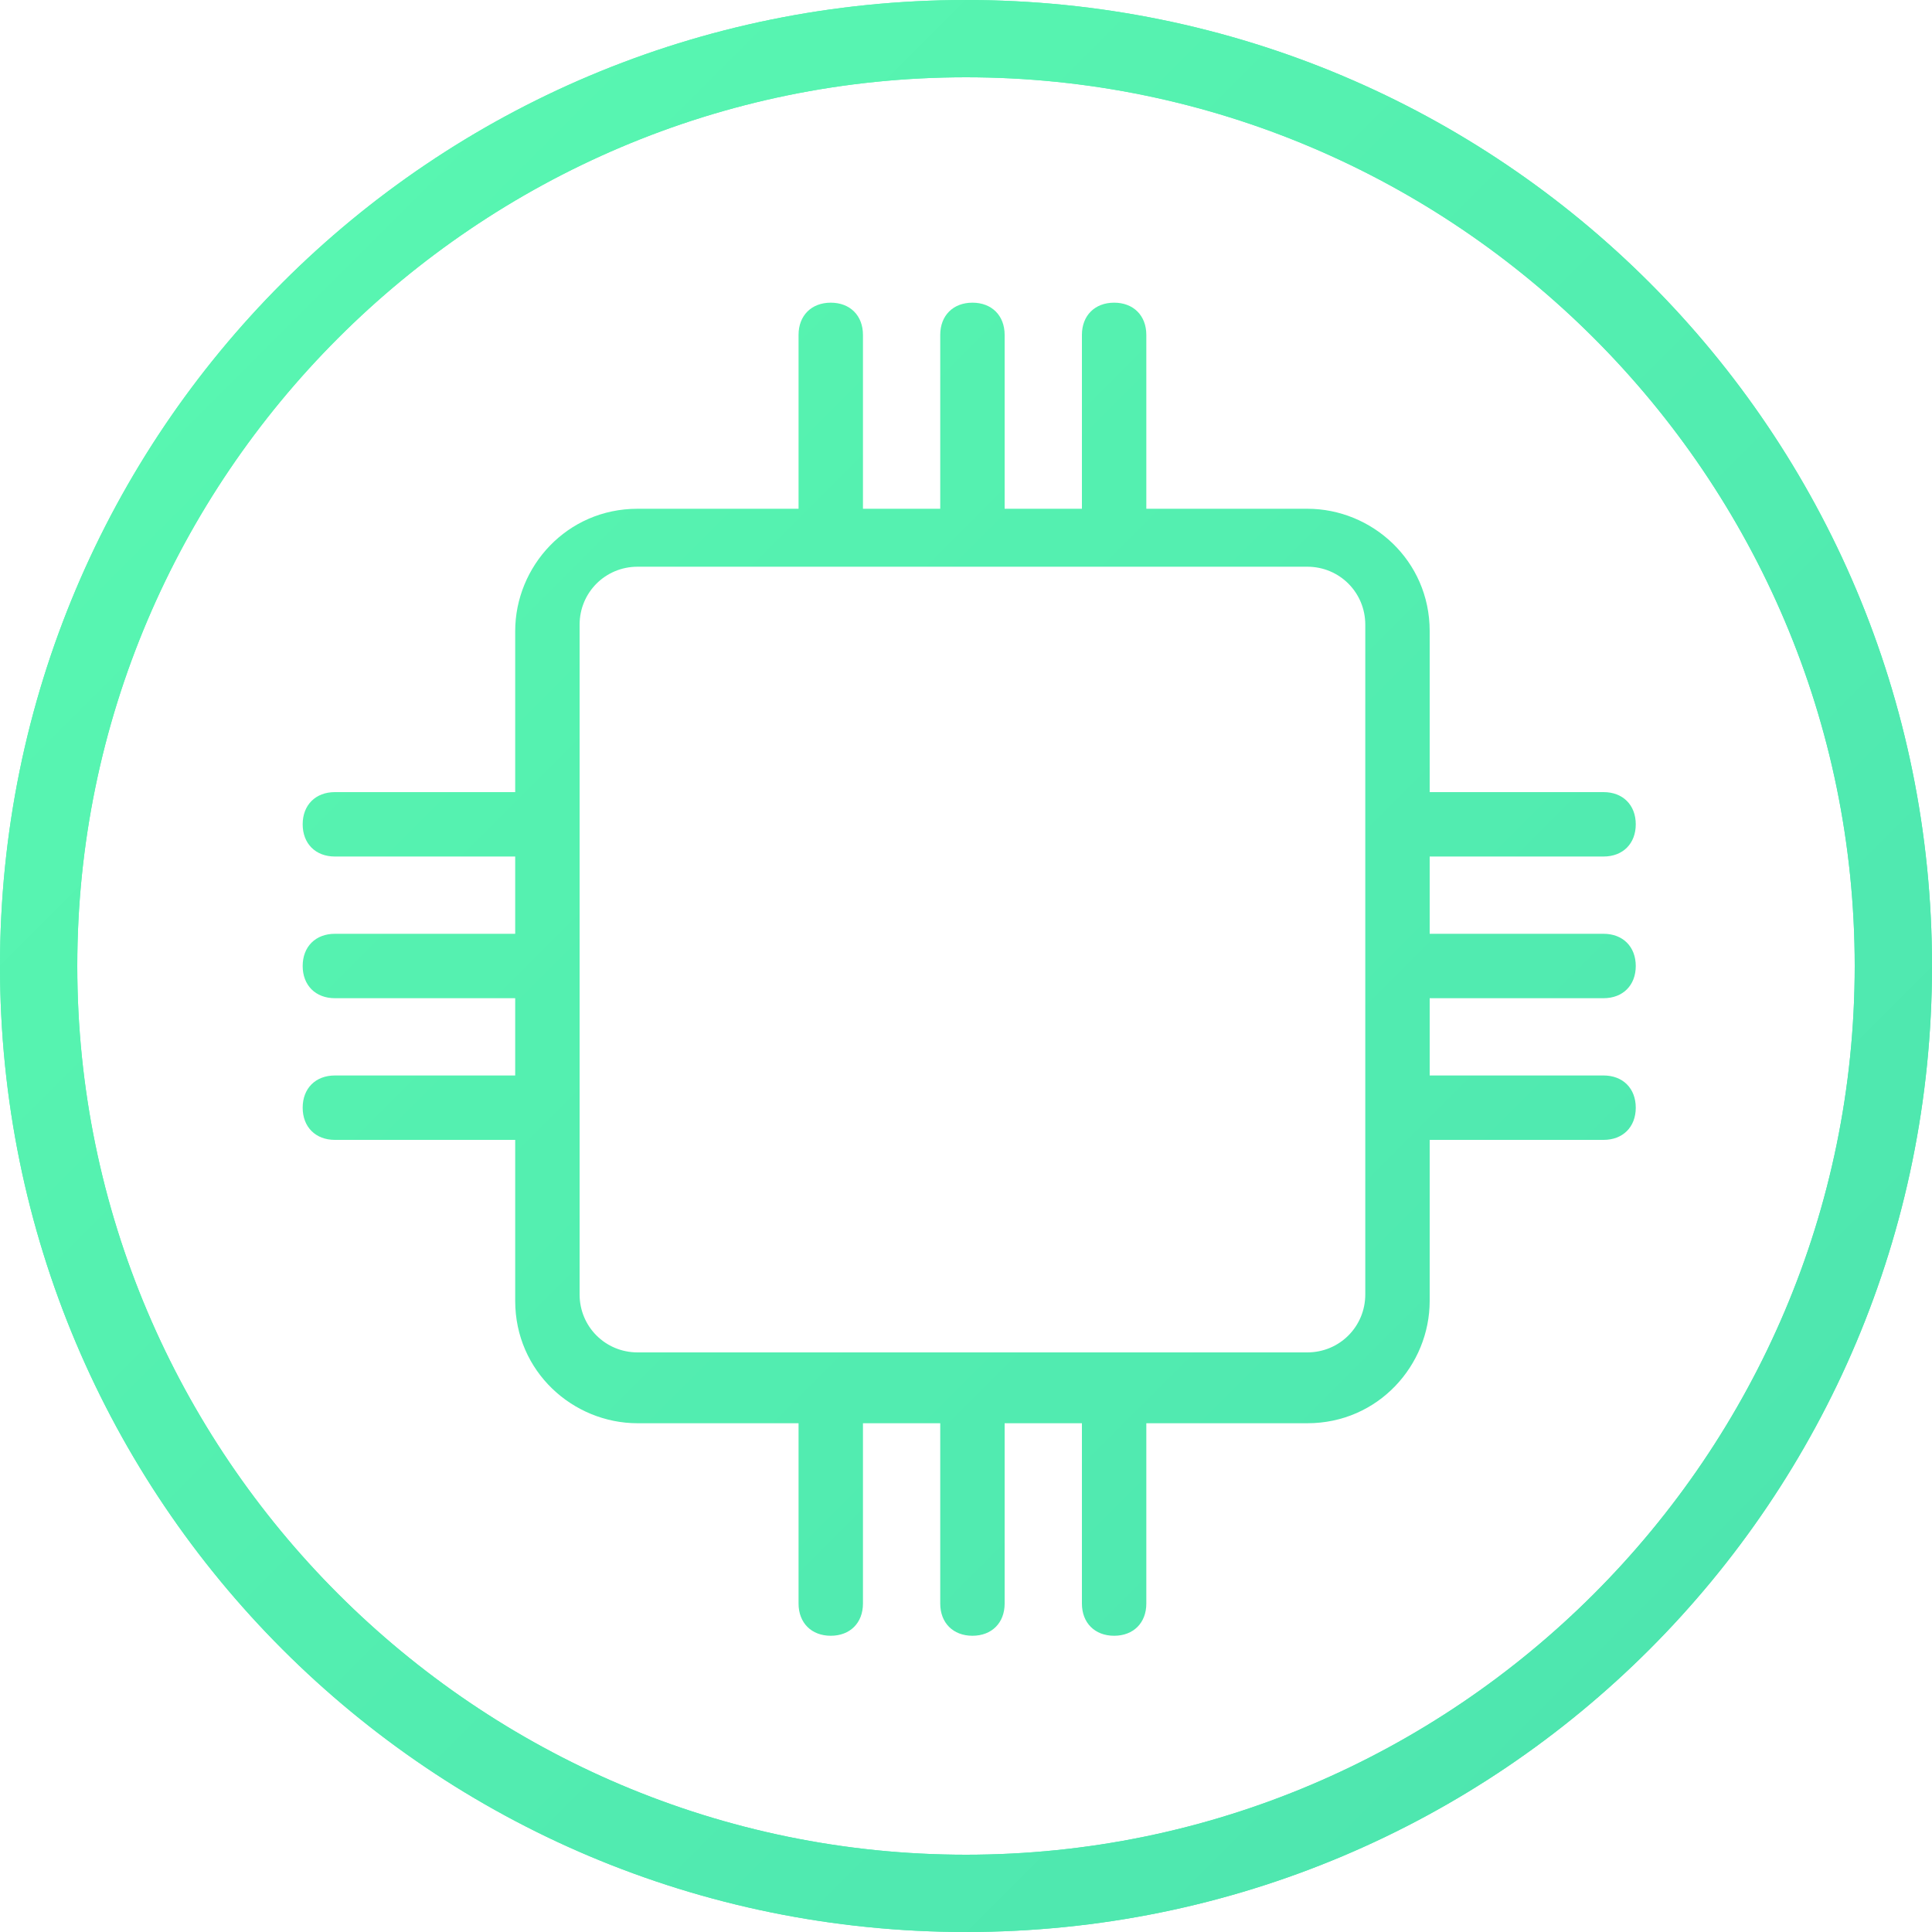
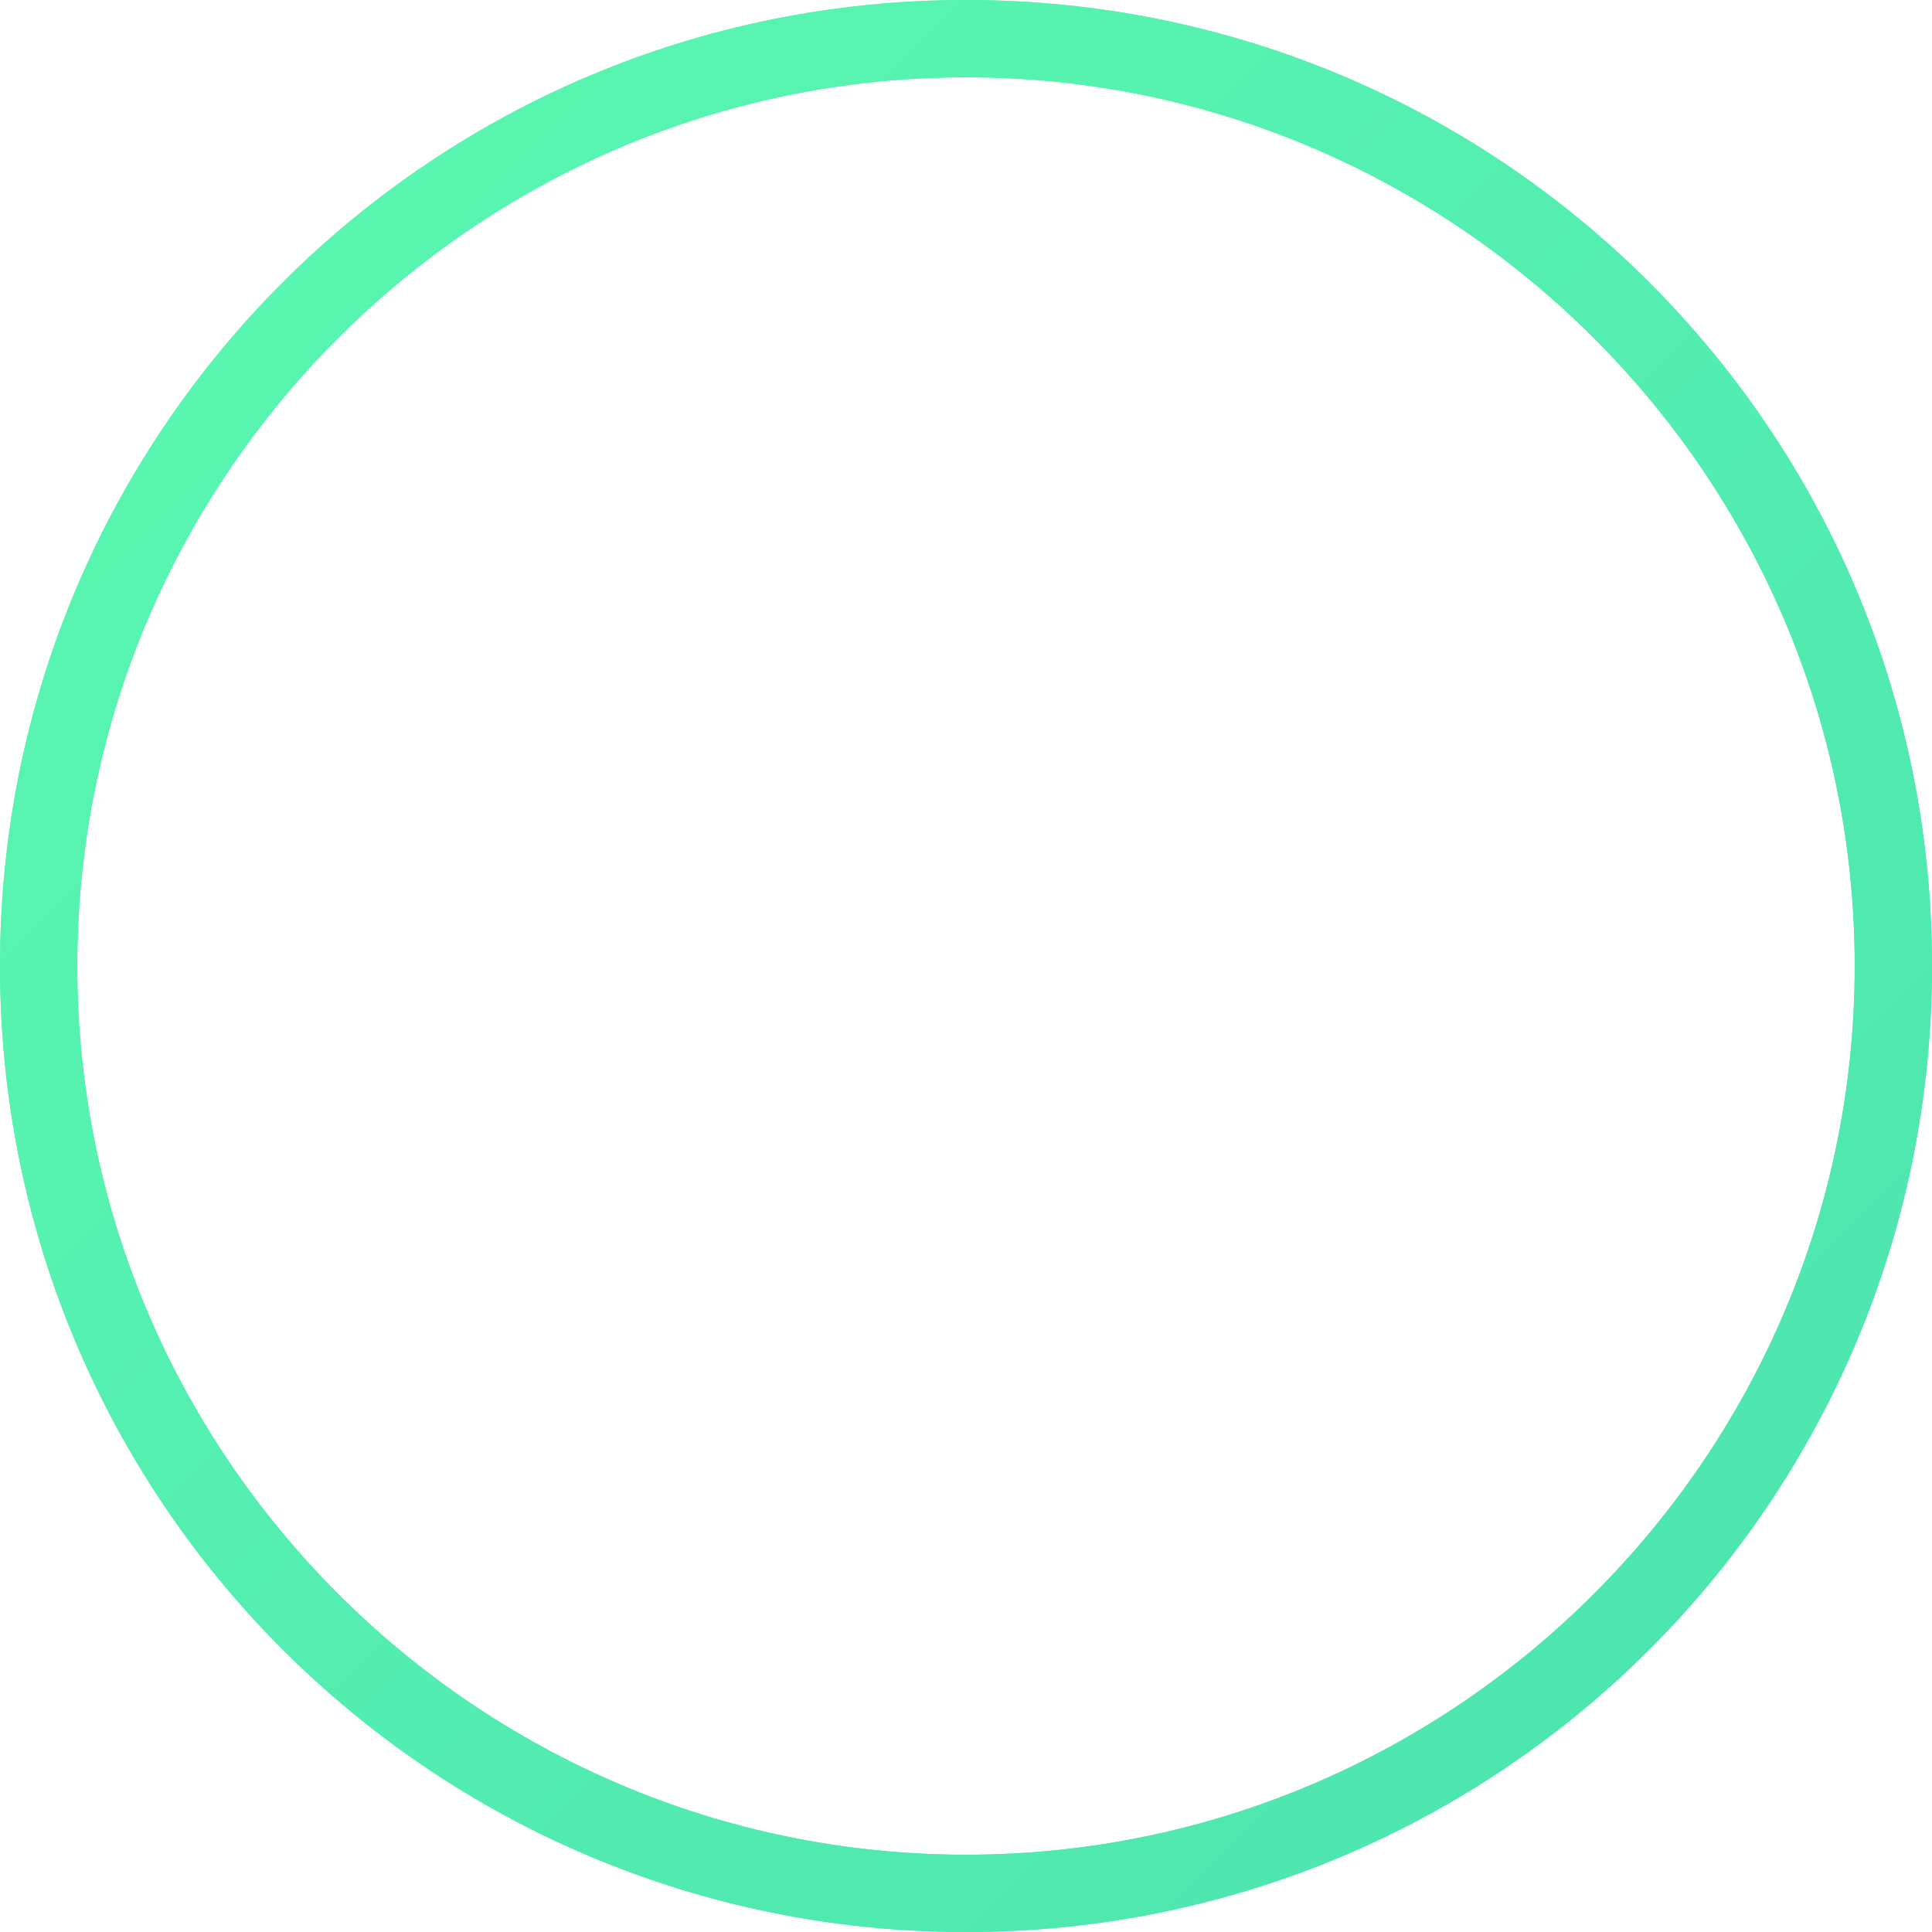
<svg xmlns="http://www.w3.org/2000/svg" height="30px" id="Capa_1" viewBox="0 0 30 30" width="30px">
  <defs>
    <linearGradient gradientUnits="userSpaceOnUse" id="DegradadoMenta" x1="0" x2="30" y1="0" y2="30">
      <stop offset="0" style="stop-color:#5AF9B1" />
      <stop offset="1" style="stop-color:#4CE3AF" />
    </linearGradient>
  </defs>
  <path class="st0" d="M1.2,15C1.2,7.4,7.4,1.2,15,1.2s13.8,6.2,13.8,13.8-6.2,13.8-13.8,13.8S1.2,22.6,1.2,15M0,15c0,8.3,6.7,15,15,15s15-6.7,15-15S23.3,0,15,0,0,6.7,0,15Z" style="fill:url(#DegradadoMenta)" />
  <path class="st2" d="M1.2,15C1.2,7.4,7.4,1.2,15,1.2s13.8,6.2,13.8,13.8-6.2,13.8-13.8,13.8S1.2,22.6,1.2,15M0,15c0,8.3,6.7,15,15,15s15-6.7,15-15S23.3,0,15,0,0,6.7,0,15Z" style="fill:url(#DegradadoMenta)" />
-   <path class="st1" d="M24.9,15.5c.3,0,.5-.2.5-.5s-.2-.5-.5-.5h-2.7v-1.2h2.7c.3,0,.5-.2.5-.5s-.2-.5-.5-.5h-2.7v-2.5c0-1.1-.9-1.9-1.9-1.9h-2.5v-2.7c0-.3-.2-.5-.5-.5s-.5.2-.5.5v2.7h-1.2v-2.7c0-.3-.2-.5-.5-.5s-.5.2-.5.5v2.7h-1.2v-2.7c0-.3-.2-.5-.5-.5s-.5.2-.5.5v2.7h-2.5c-1.1,0-1.9.9-1.9,1.9v2.5h-2.8c-.3,0-.5.2-.5.5s.2.5.5.5h2.8v1.2h-2.8c-.3,0-.5.2-.5.5s.2.5.5.5h2.8v1.2h-2.8c-.3,0-.5.2-.5.5s.2.5.5.5h2.8v2.5c0,1.1.9,1.9,1.9,1.9h2.5v2.8c0,.3.2.5.5.5s.5-.2.5-.5v-2.8h1.2v2.8c0,.3.2.5.5.5s.5-.2.5-.5v-2.8h1.2v2.8c0,.3.2.5.5.5s.5-.2.5-.5v-2.8h2.5c1.1,0,1.9-.9,1.9-1.9v-2.5h2.7c.3,0,.5-.2.5-.5s-.2-.5-.5-.5h-2.7v-1.2h2.7ZM21.2,20.1c0,.5-.4.9-.9.9h-10.4c-.5,0-.9-.4-.9-.9v-10.4c0-.5.4-.9.9-.9h10.4c.5,0,.9.4.9.9v10.4Z" style="fill:url(#DegradadoMenta)" />
</svg>